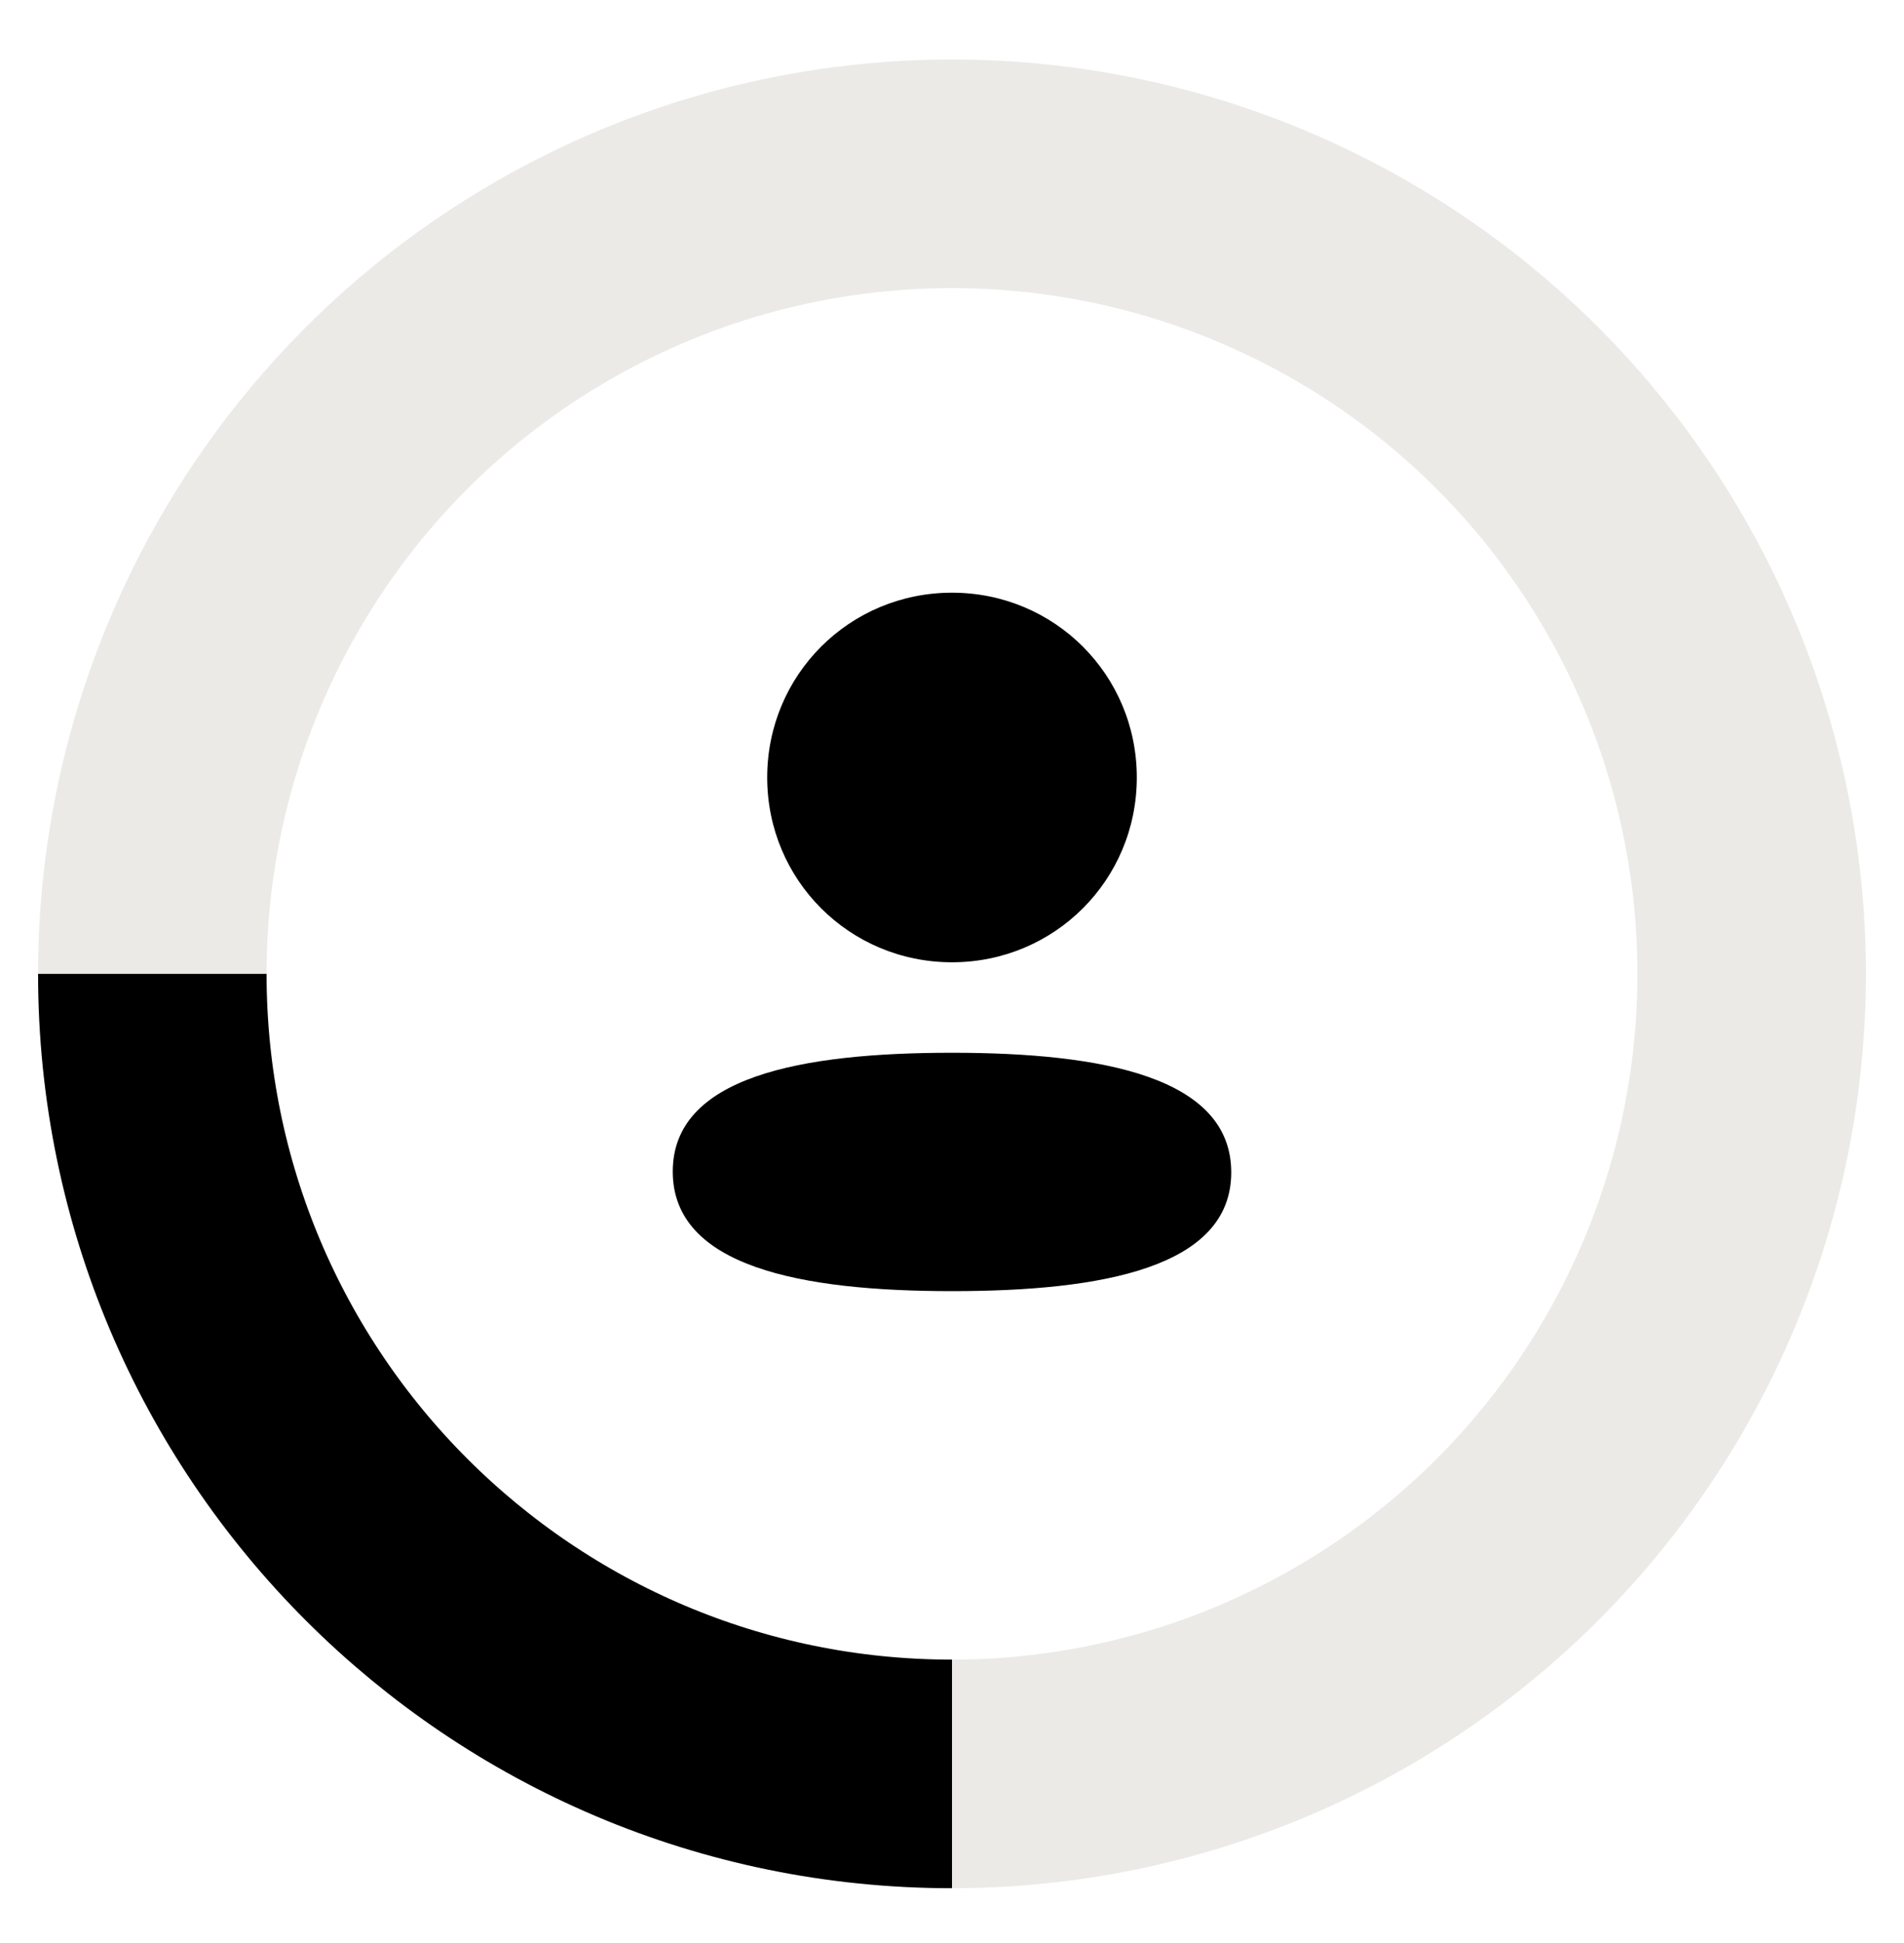
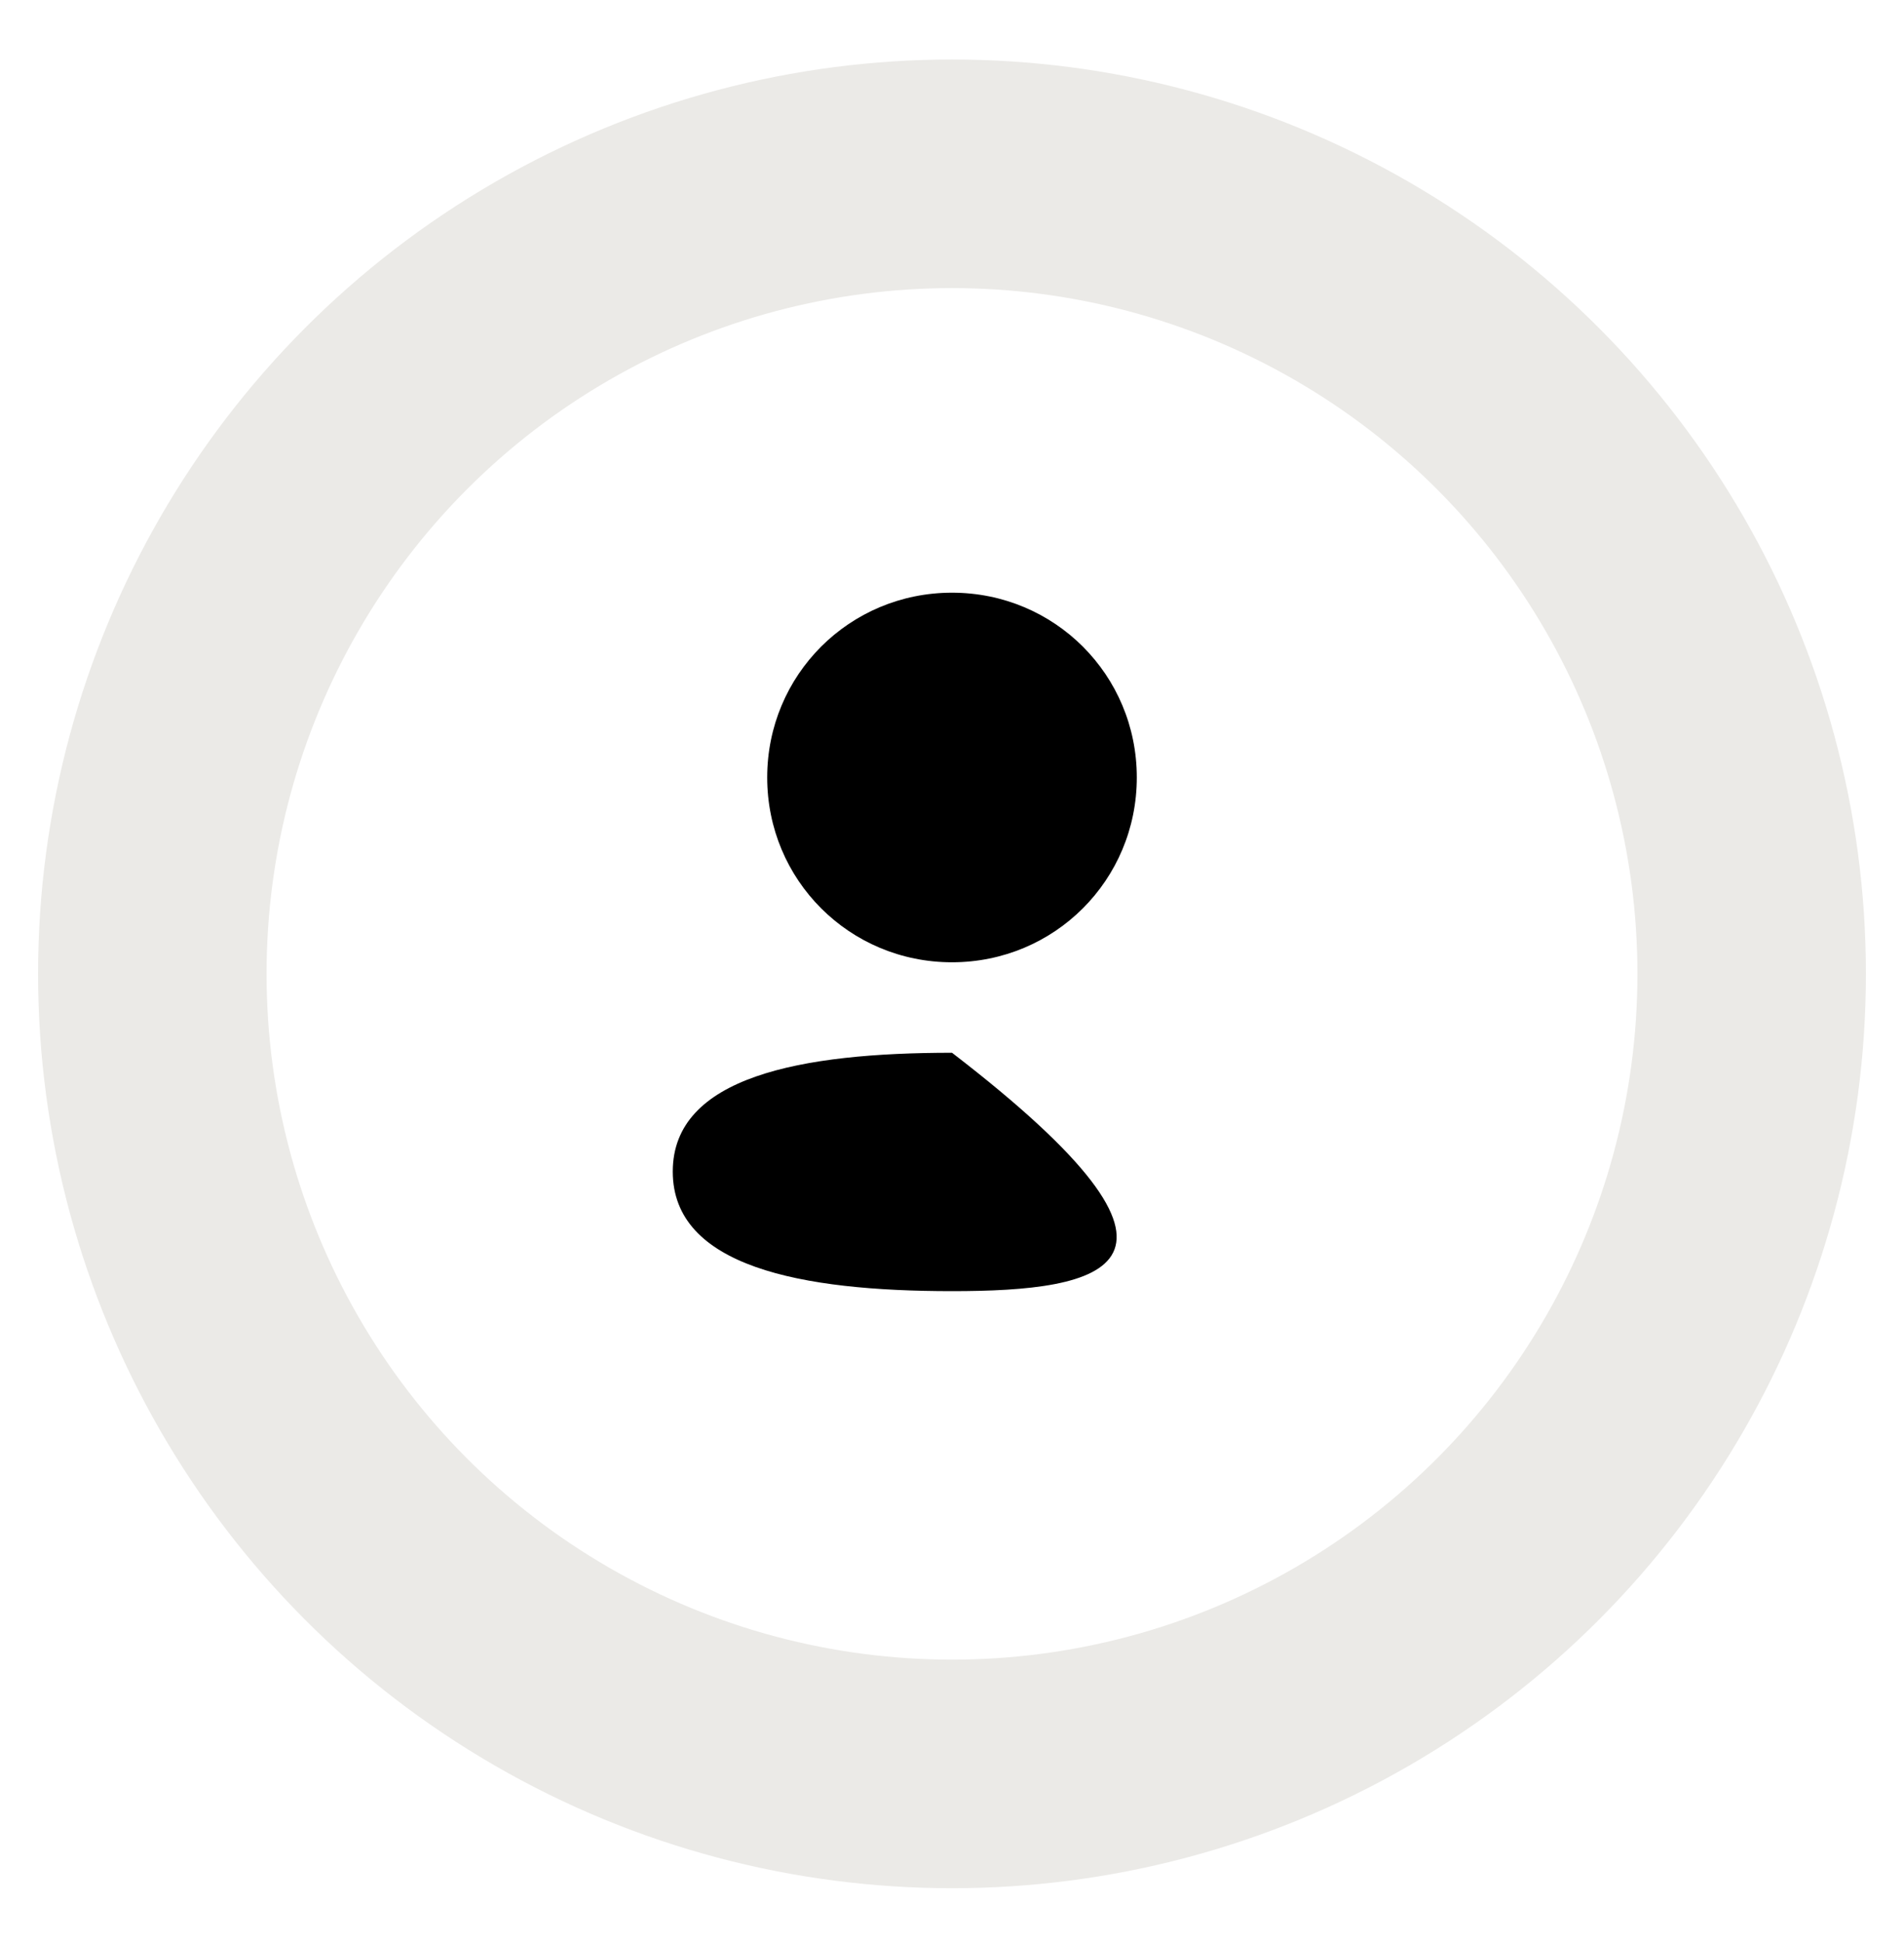
<svg xmlns="http://www.w3.org/2000/svg" width="50" height="51" viewBox="0 0 50 51" fill="none">
  <circle cx="25" cy="25.562" r="21" stroke="#EBEAE7" stroke-width="6" />
-   <path d="M25 46.562C13.402 46.562 4 37.16 4 25.562" stroke="black" stroke-width="6" />
-   <path fill-rule="evenodd" clip-rule="evenodd" d="M29.853 20.407C29.853 23.099 27.694 25.258 25 25.258C22.307 25.258 20.147 23.099 20.147 20.407C20.147 17.715 22.307 15.557 25 15.557C27.694 15.557 29.853 17.715 29.853 20.407ZM25 33.89C21.024 33.89 17.667 33.244 17.667 30.751C17.667 28.256 21.045 27.633 25 27.633C28.977 27.633 32.333 28.279 32.333 30.773C32.333 33.267 28.955 33.89 25 33.89Z" fill="black" />
+   <path fill-rule="evenodd" clip-rule="evenodd" d="M29.853 20.407C29.853 23.099 27.694 25.258 25 25.258C22.307 25.258 20.147 23.099 20.147 20.407C20.147 17.715 22.307 15.557 25 15.557C27.694 15.557 29.853 17.715 29.853 20.407ZM25 33.89C21.024 33.89 17.667 33.244 17.667 30.751C17.667 28.256 21.045 27.633 25 27.633C32.333 33.267 28.955 33.89 25 33.89Z" fill="black" />
</svg>